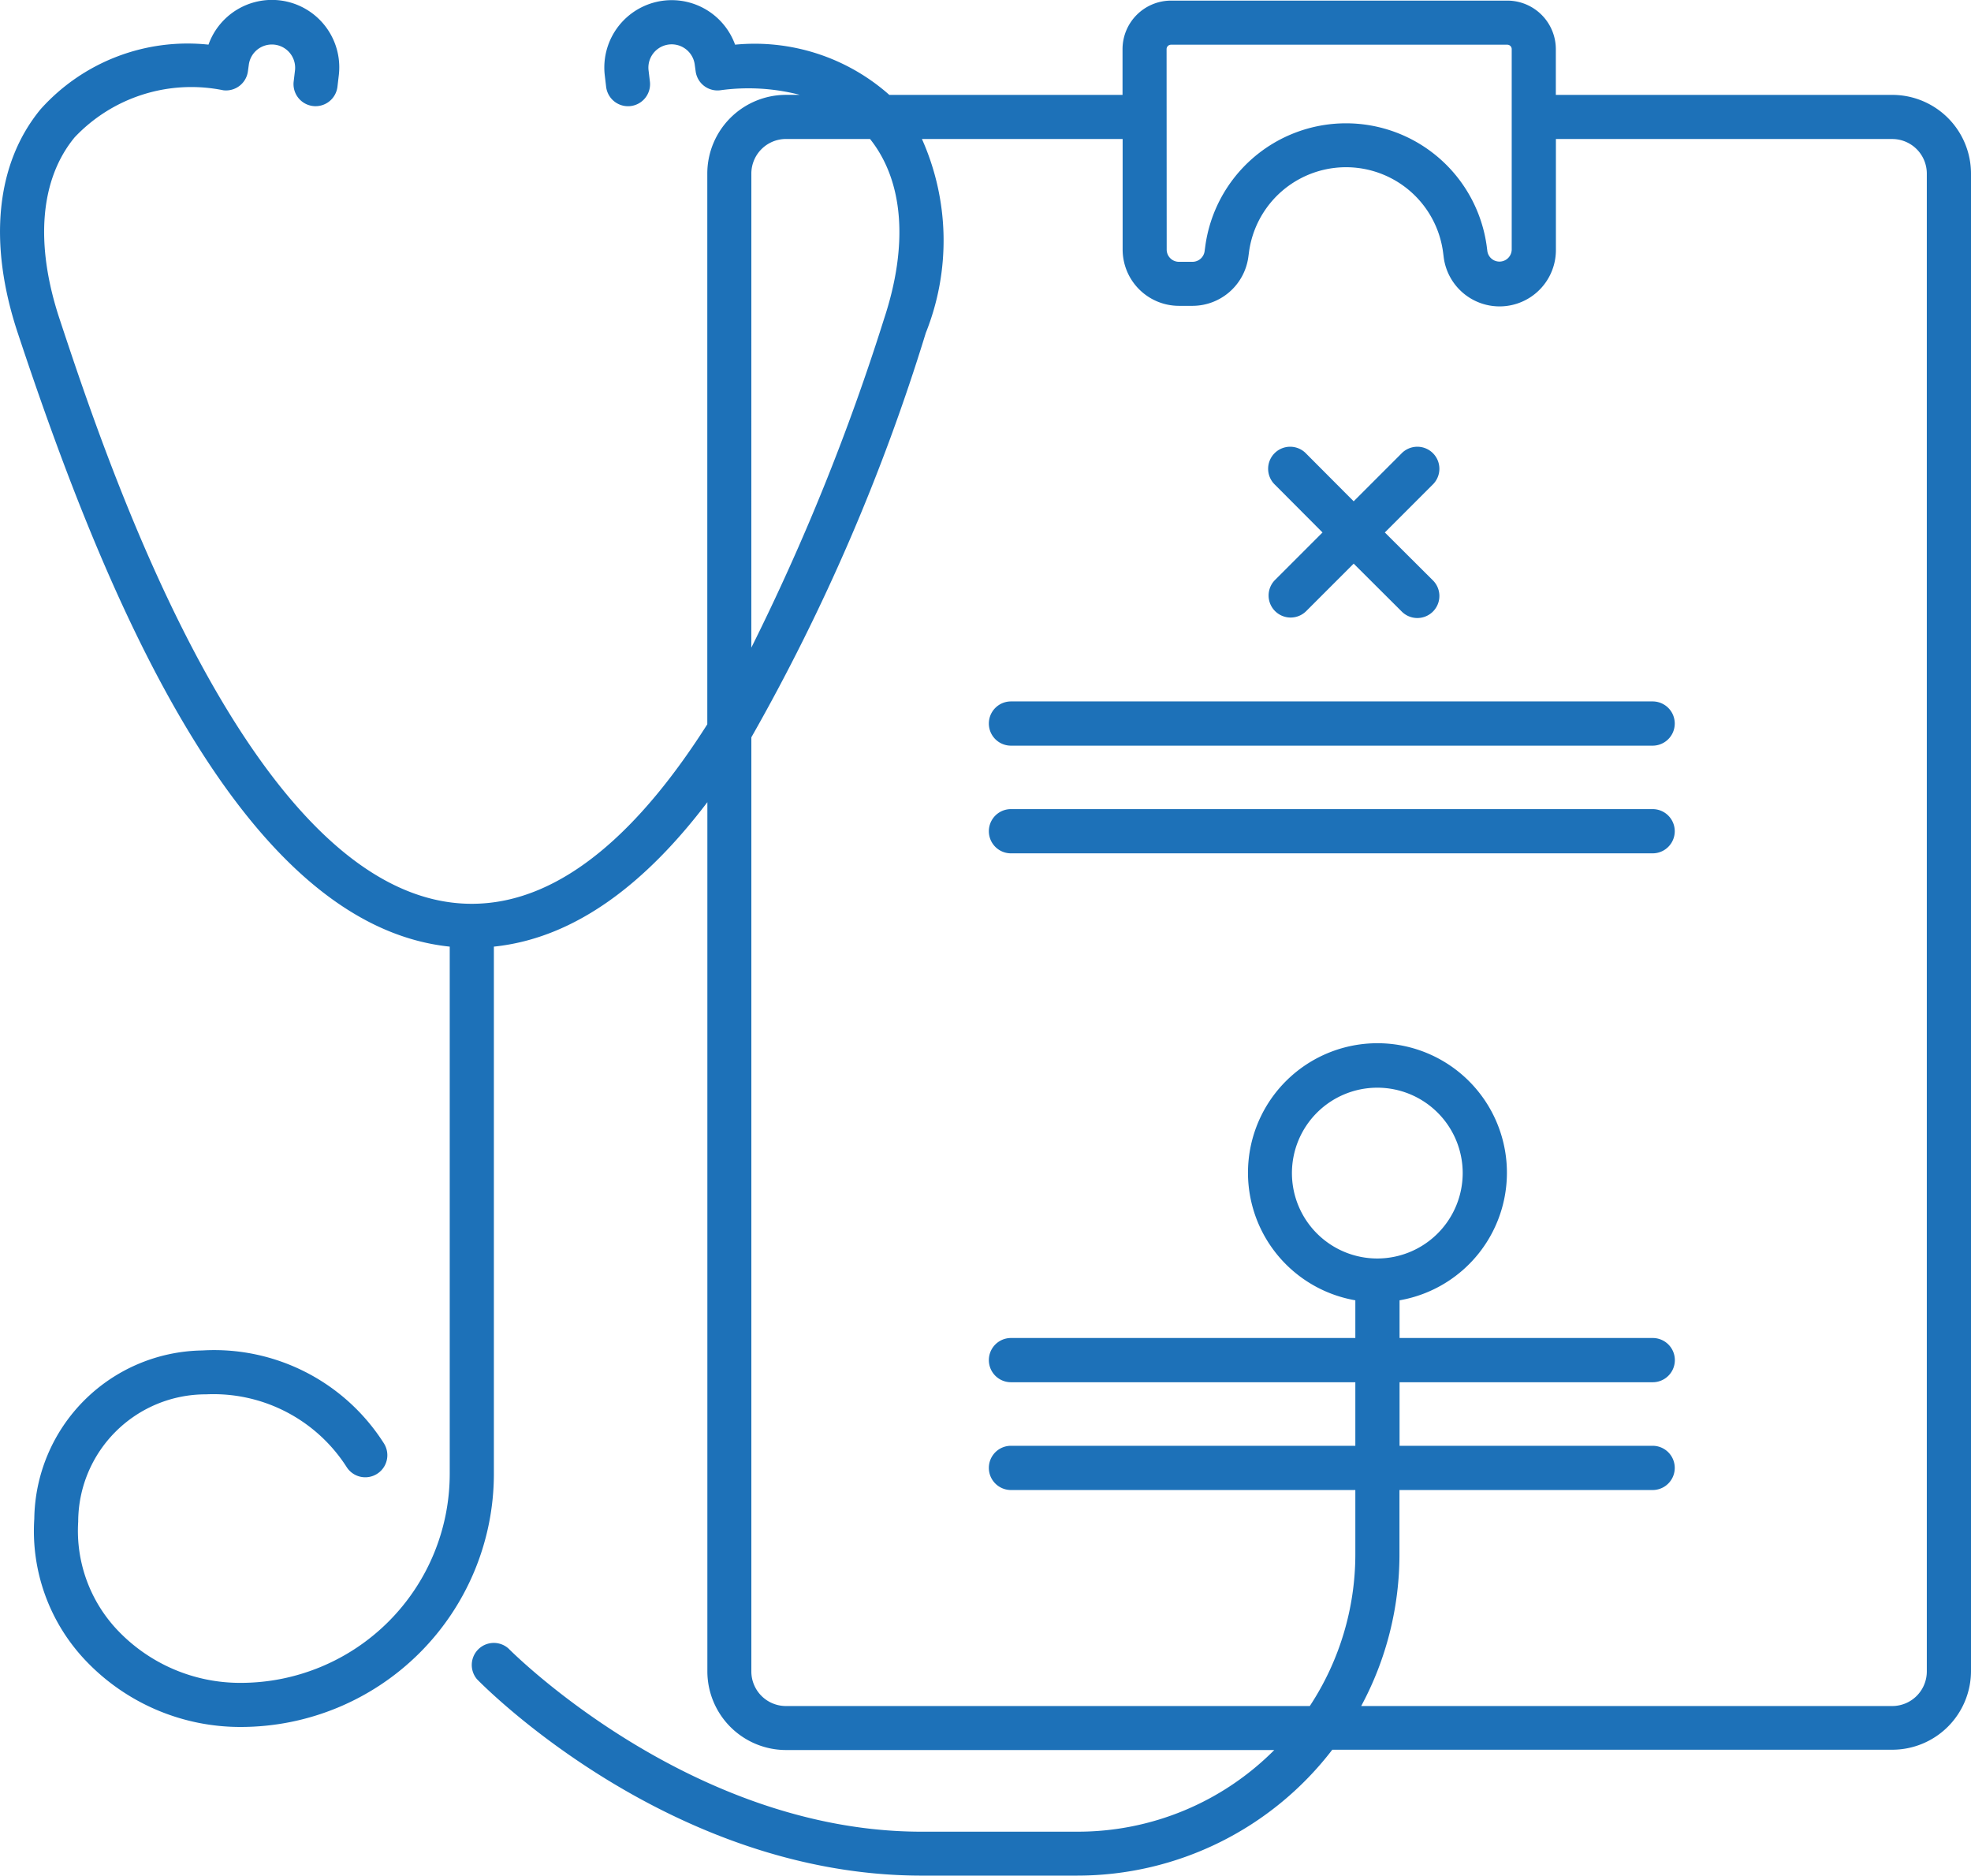
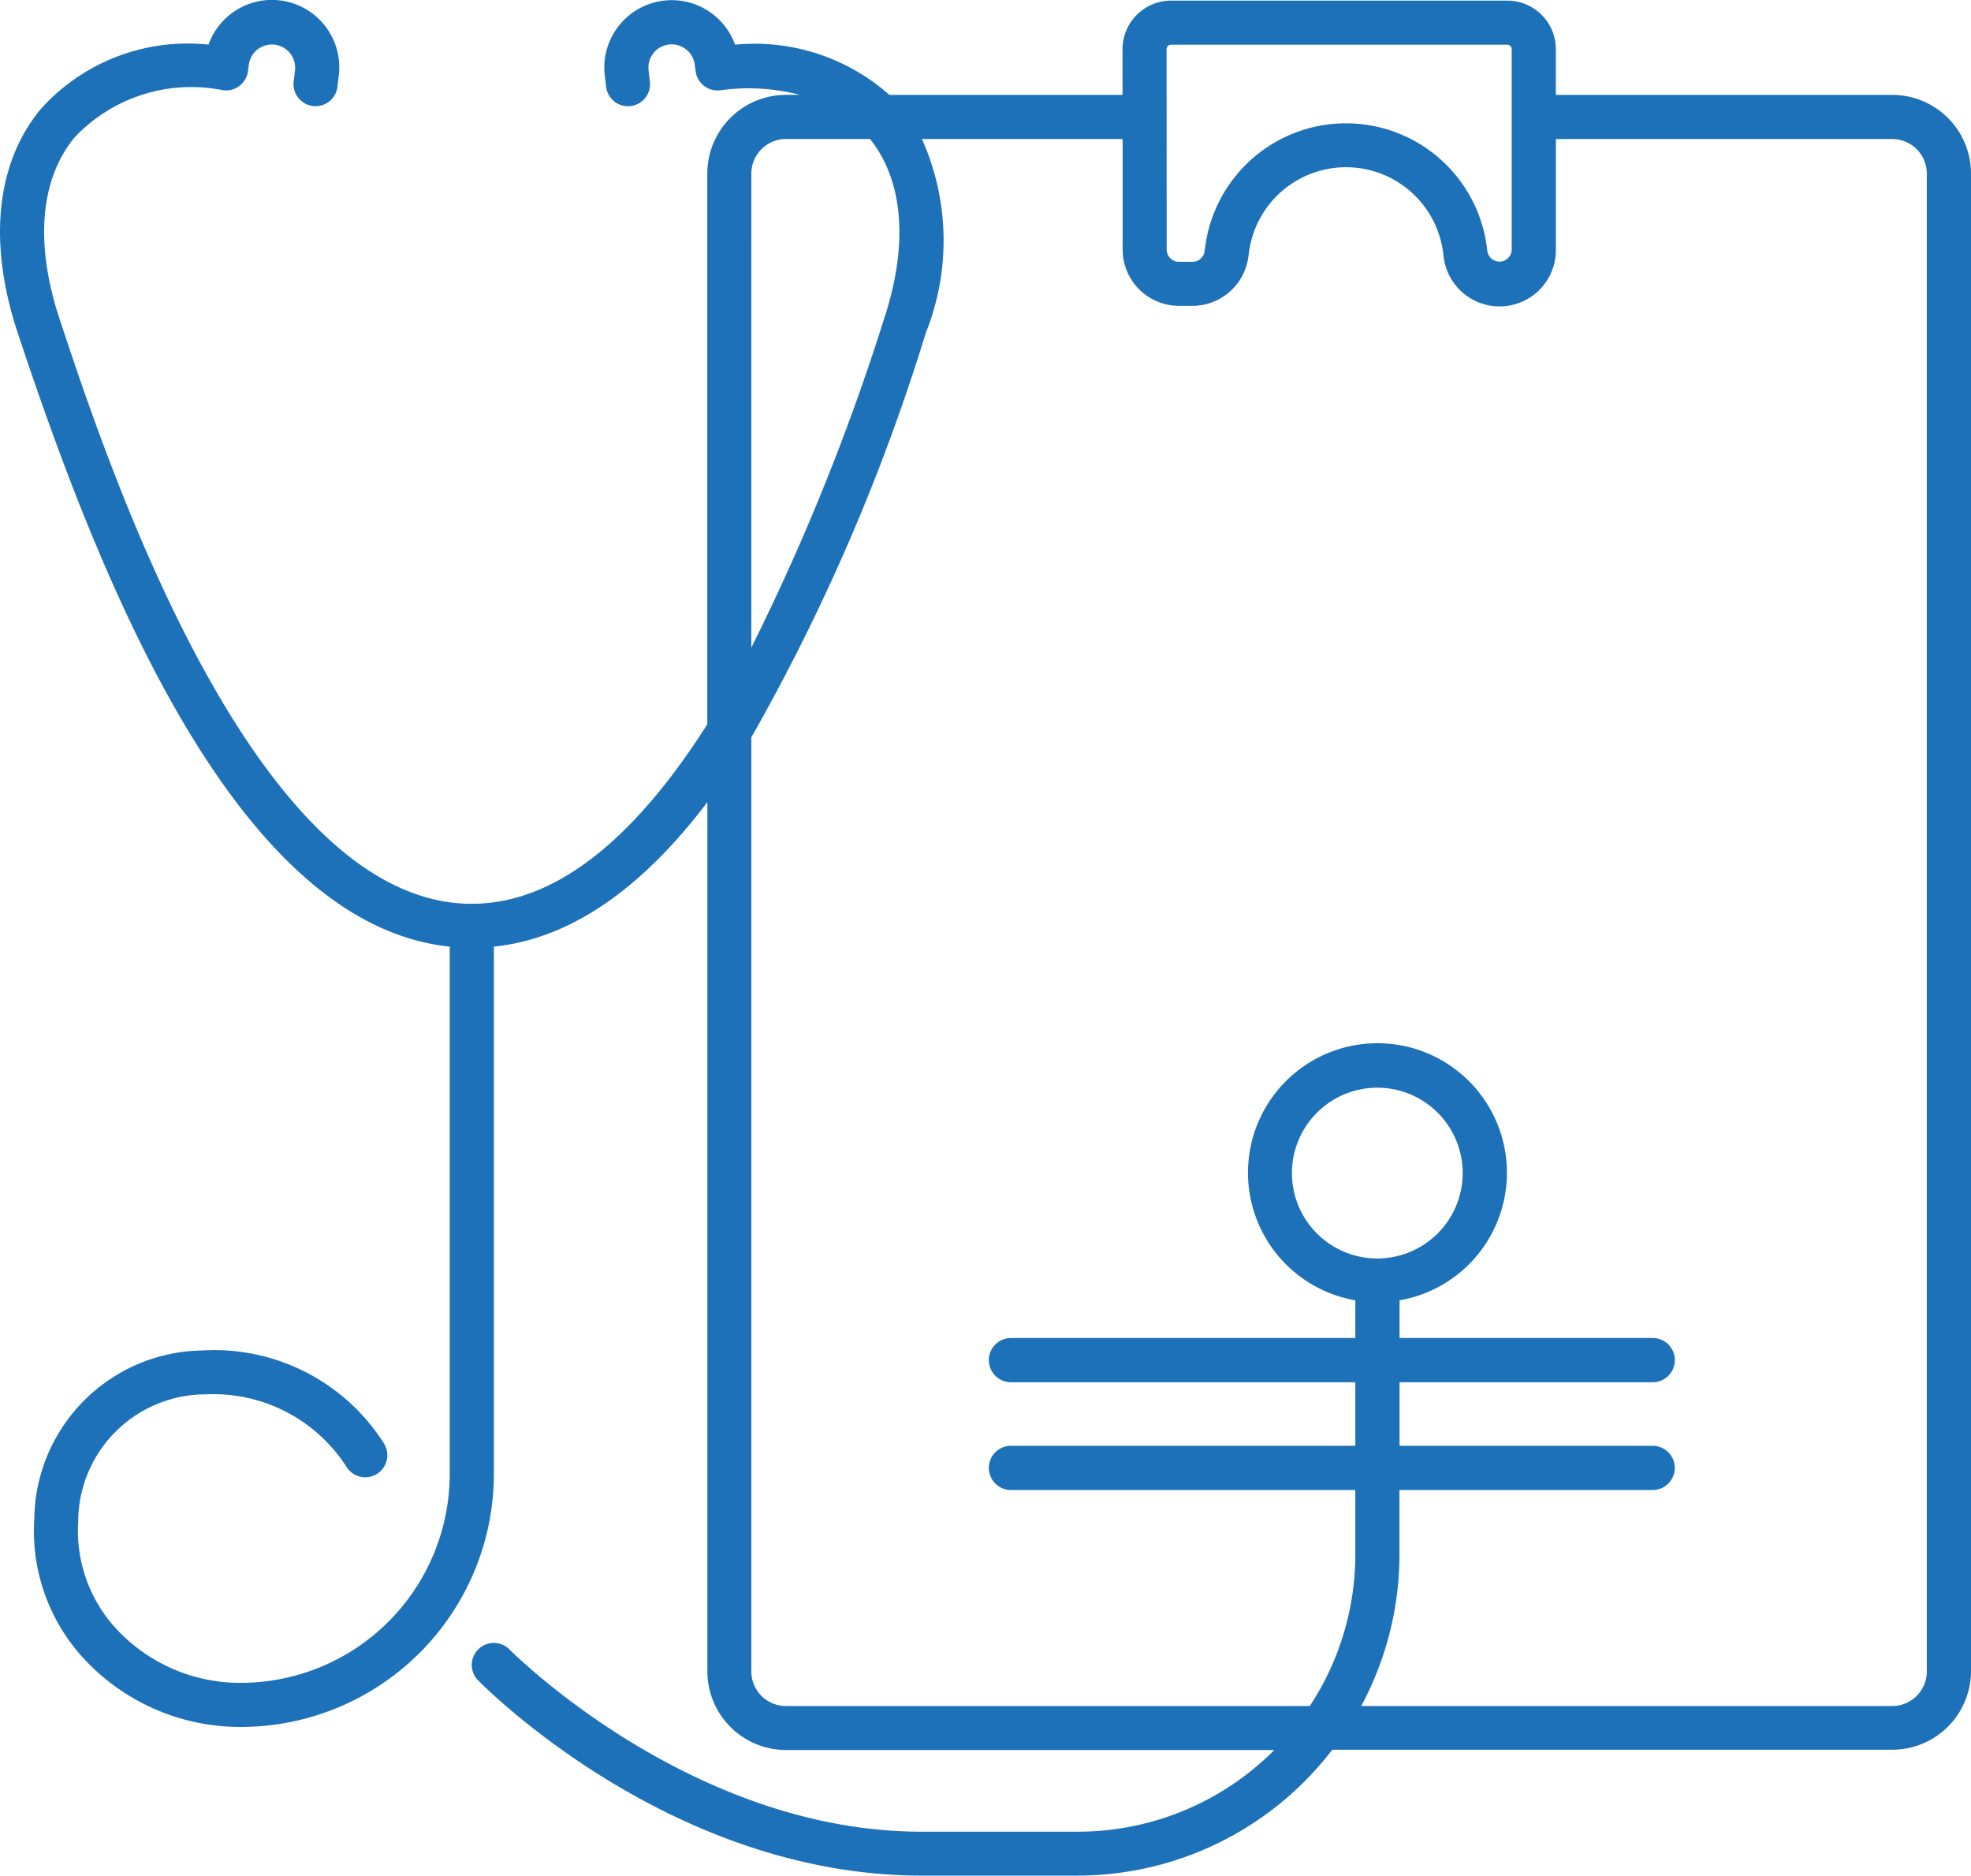
<svg xmlns="http://www.w3.org/2000/svg" class="h-12 w-15" viewBox="0 0 57.943 55.14">
  <g transform="translate(-137.356 -258.446)">
    <path d="M192.987,261.235h-9.893V259.89a1.428,1.428,0,0,0-1.426-1.426h-9.886a1.428,1.428,0,0,0-1.426,1.426v1.345H163.5a5.967,5.967,0,0,0-4.534-1.476,1.981,1.981,0,0,0-3.832.893l.04.338a.648.648,0,1,0,1.287-.152l-.04-.336a.684.684,0,0,1,1.357-.17l.029.212a.647.647,0,0,0,.724.555,6.036,6.036,0,0,1,2.339.135h-.408a2.315,2.315,0,0,0-2.313,2.312v16.188c-1.892,2.976-4.218,5.276-6.924,5.276-6.421,0-10.709-12.936-12.117-17.187-.732-2.208-.576-4.105.441-5.339a4.717,4.717,0,0,1,4.371-1.385.649.649,0,0,0,.724-.555l.029-.212a.684.684,0,0,1,1.357.167l-.04.338a.648.648,0,1,0,1.287.152l.04-.341a1.98,1.98,0,0,0-3.832-.89,5.8,5.8,0,0,0-4.937,1.9c-1.31,1.591-1.549,3.924-.671,6.571,2.486,7.5,6.478,17.392,12.7,18.04v15.5a6.146,6.146,0,0,1-6.139,6.139,4.969,4.969,0,0,1-3.619-1.54,4.246,4.246,0,0,1-1.164-3.2,3.75,3.75,0,0,1,3.76-3.74,4.647,4.647,0,0,1,4.129,2.133.648.648,0,0,0,1.1-.689,5.91,5.91,0,0,0-5.343-2.734,5.014,5.014,0,0,0-4.937,4.948,5.527,5.527,0,0,0,1.512,4.169,6.268,6.268,0,0,0,4.564,1.949,7.443,7.443,0,0,0,7.435-7.435v-15.5c2.414-.251,4.491-1.893,6.276-4.246v25.547a2.315,2.315,0,0,0,2.313,2.312h14.353a8.144,8.144,0,0,1-5.782,2.4H164.39c-6.778-.029-12.032-5.329-12.085-5.383a.648.648,0,0,0-.928.9c.228.235,5.675,5.743,13.01,5.774h4.645a9.445,9.445,0,0,0,7.49-3.7h16.465a2.315,2.315,0,0,0,2.312-2.312V263.547A2.315,2.315,0,0,0,192.987,261.235Zm-21.336-1.345a.13.13,0,0,1,.13-.13h9.886a.13.13,0,0,1,.13.13v1.991h0v3.9a.36.36,0,0,1-.716.047l-.016-.126a4.175,4.175,0,0,0-8.279,0l-.017.126a.36.36,0,0,1-.356.313h-.4a.36.36,0,0,1-.359-.36Zm-12.207,3.657a1.018,1.018,0,0,1,1.017-1.016h2.472c.986,1.236,1.134,3.11.41,5.294a66,66,0,0,1-3.9,9.657ZM194,307.573a1.017,1.017,0,0,1-1.016,1.016H177.372a9.4,9.4,0,0,0,1.125-4.468V302.24h7.443a.648.648,0,1,0,0-1.3H178.5v-1.868h7.443a.648.648,0,1,0,0-1.3H178.5v-1.108a3.806,3.806,0,1,0-1.3,0v1.108H167.076a.648.648,0,1,0,0,1.3H177.2v1.868H167.076a.648.648,0,1,0,0,1.3H177.2v1.881a8.114,8.114,0,0,1-1.339,4.468h-15.4a1.017,1.017,0,0,1-1.017-1.016V280.117a59.11,59.11,0,0,0,5.128-11.885,7.311,7.311,0,0,0-.113-5.7h5.9v3.247a1.657,1.657,0,0,0,1.655,1.656h.4a1.659,1.659,0,0,0,1.641-1.441l.017-.126a2.878,2.878,0,0,1,5.708,0l.016.126a1.656,1.656,0,0,0,3.3-.215v-3.247h9.893A1.017,1.017,0,0,1,194,263.547Zm-16.154-12.138a2.51,2.51,0,1,1,2.51-2.51A2.513,2.513,0,0,1,177.849,295.435Z" transform="translate(0 0)" fill="#1D71B8" />
-     <path d="M201.732,295.144H182.868a.648.648,0,1,0,0,1.3h18.864a.648.648,0,0,0,0-1.3Z" transform="translate(-15.792 -12.917)" fill="#1D71B8" />
-     <path d="M201.732,290.26H182.868a.648.648,0,0,0,0,1.3h18.864a.648.648,0,1,0,0-1.3Z" transform="translate(-15.792 -11.198)" fill="#1D71B8" />
-     <path d="M195.1,283.55a.648.648,0,0,0,.916,0l1.395-1.395,1.4,1.395a.648.648,0,1,0,.916-.916l-1.4-1.395,1.4-1.4a.648.648,0,1,0-.916-.916l-1.4,1.4-1.395-1.4a.648.648,0,1,0-.916.916l1.395,1.4-1.395,1.395A.647.647,0,0,0,195.1,283.55Z" transform="translate(-20.26 -7.143)" fill="#1D71B8" />
  </g>
</svg>